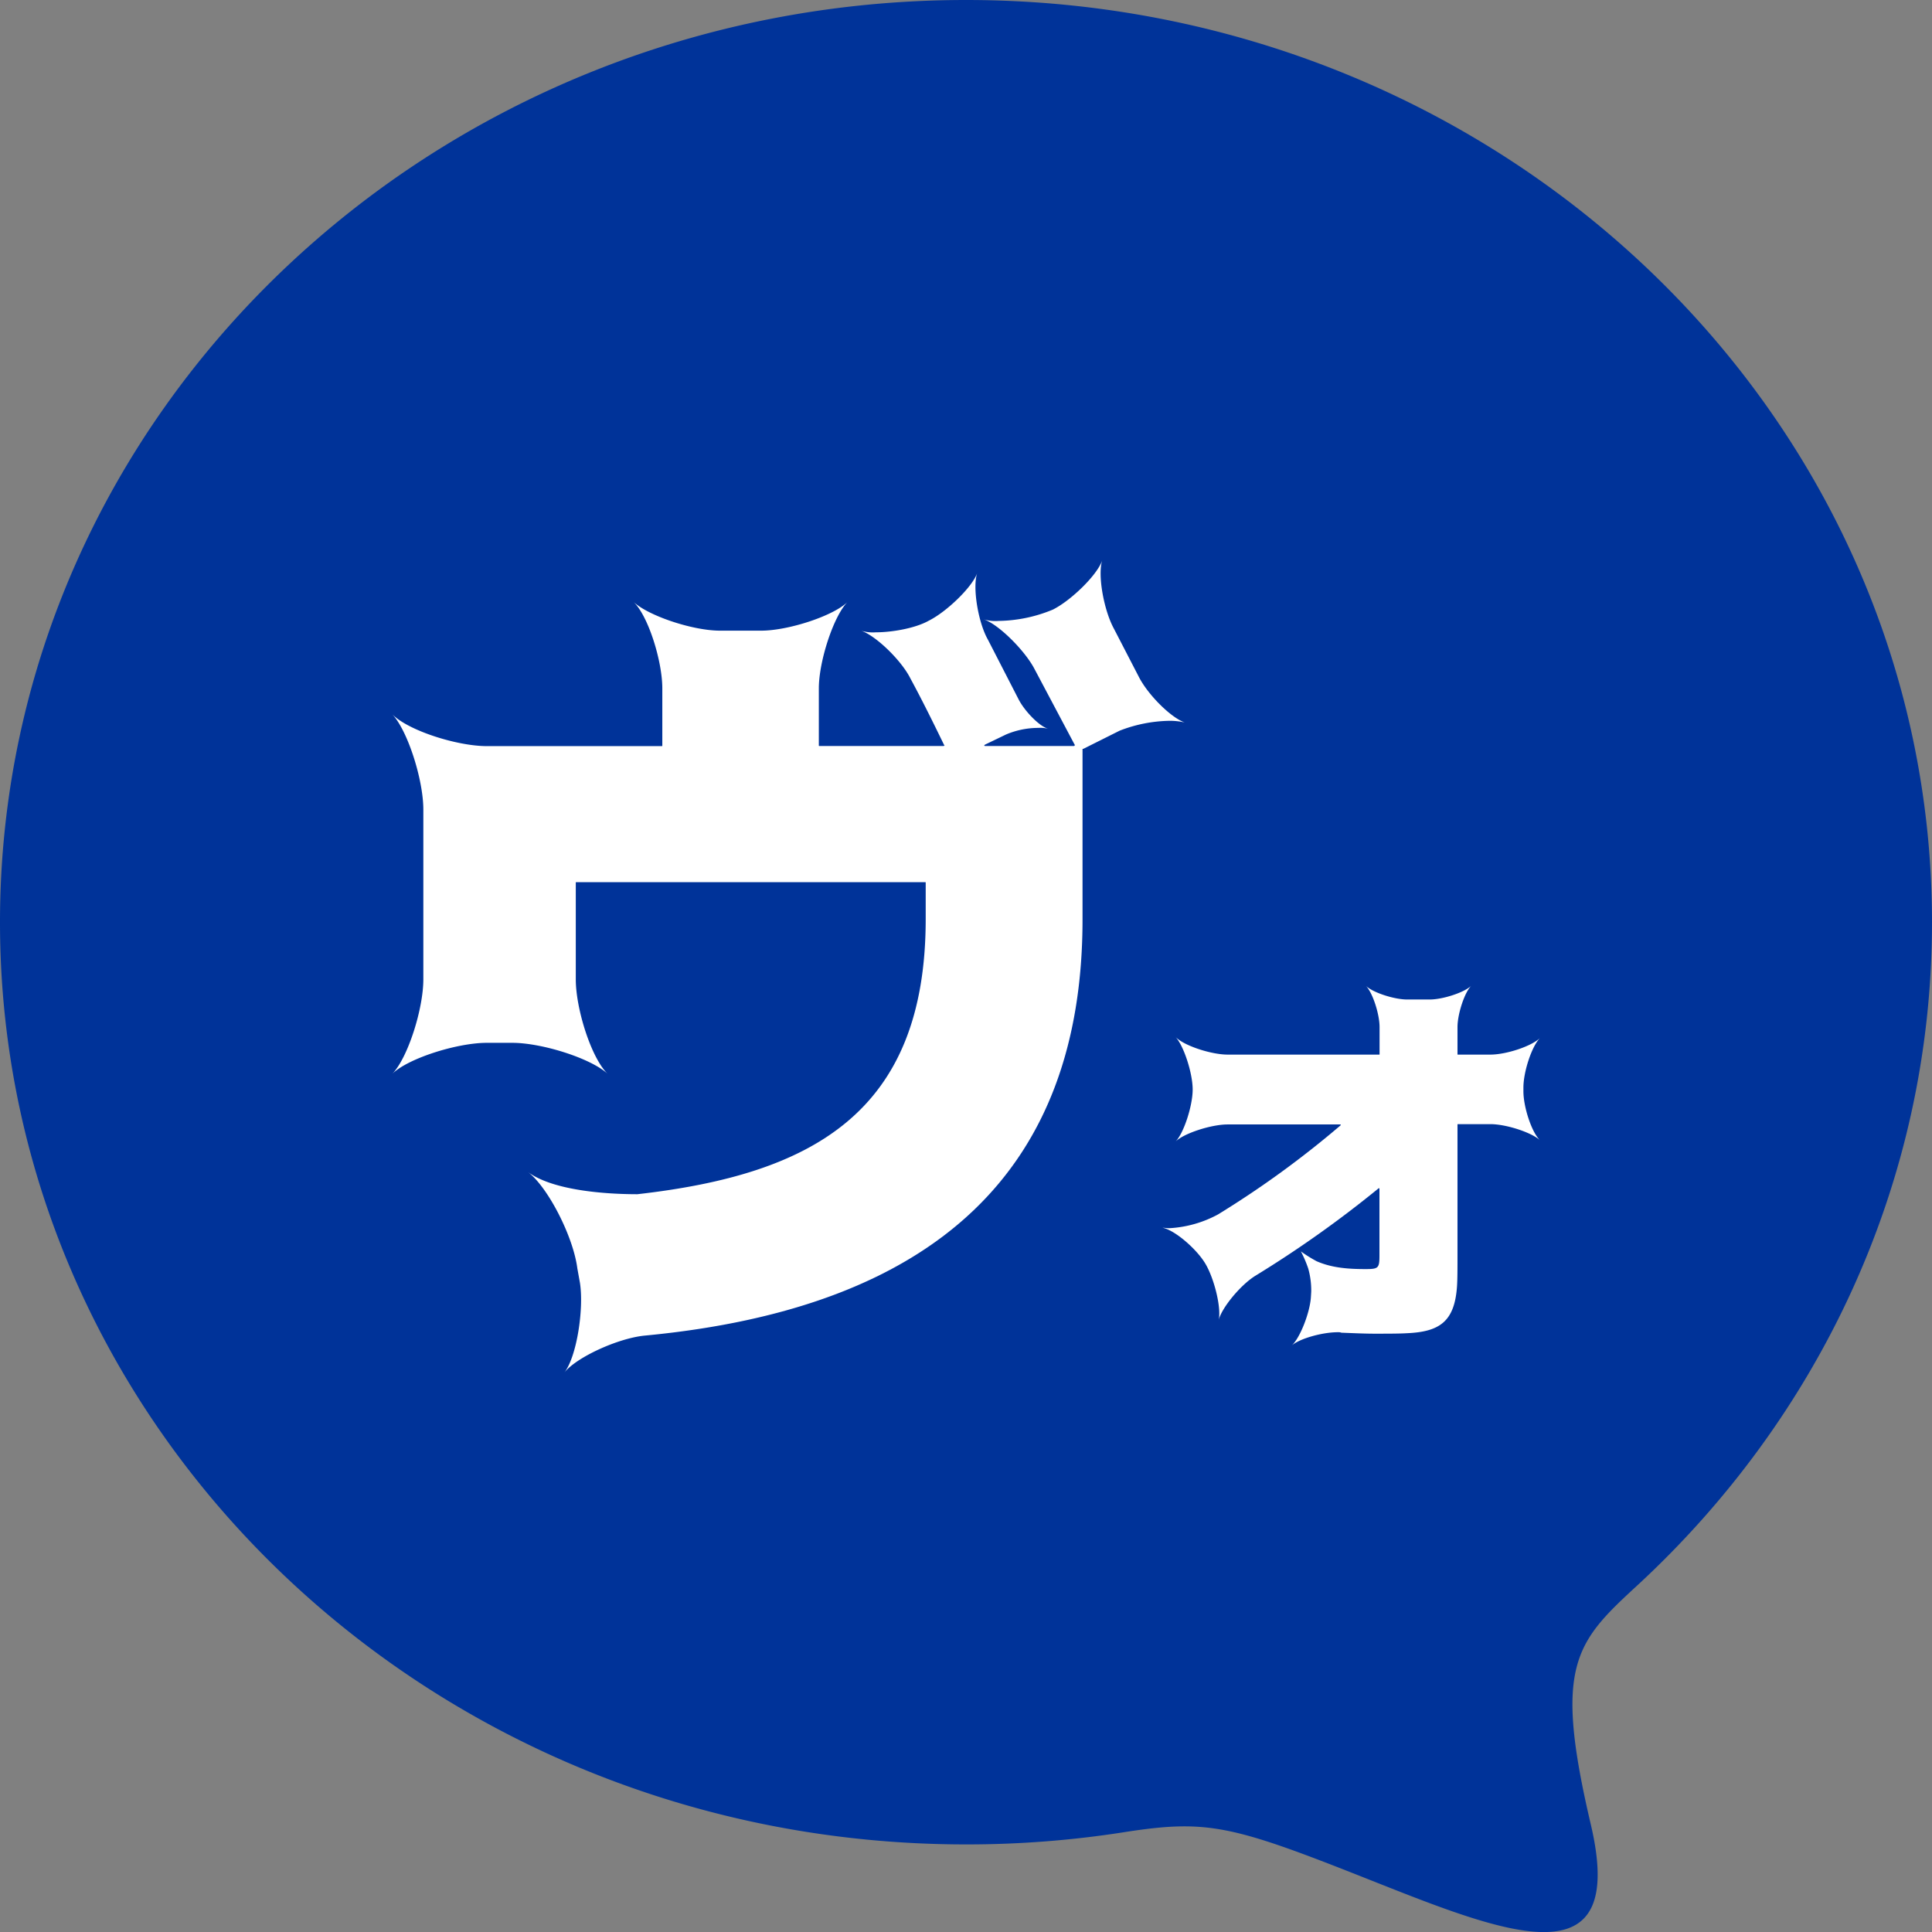
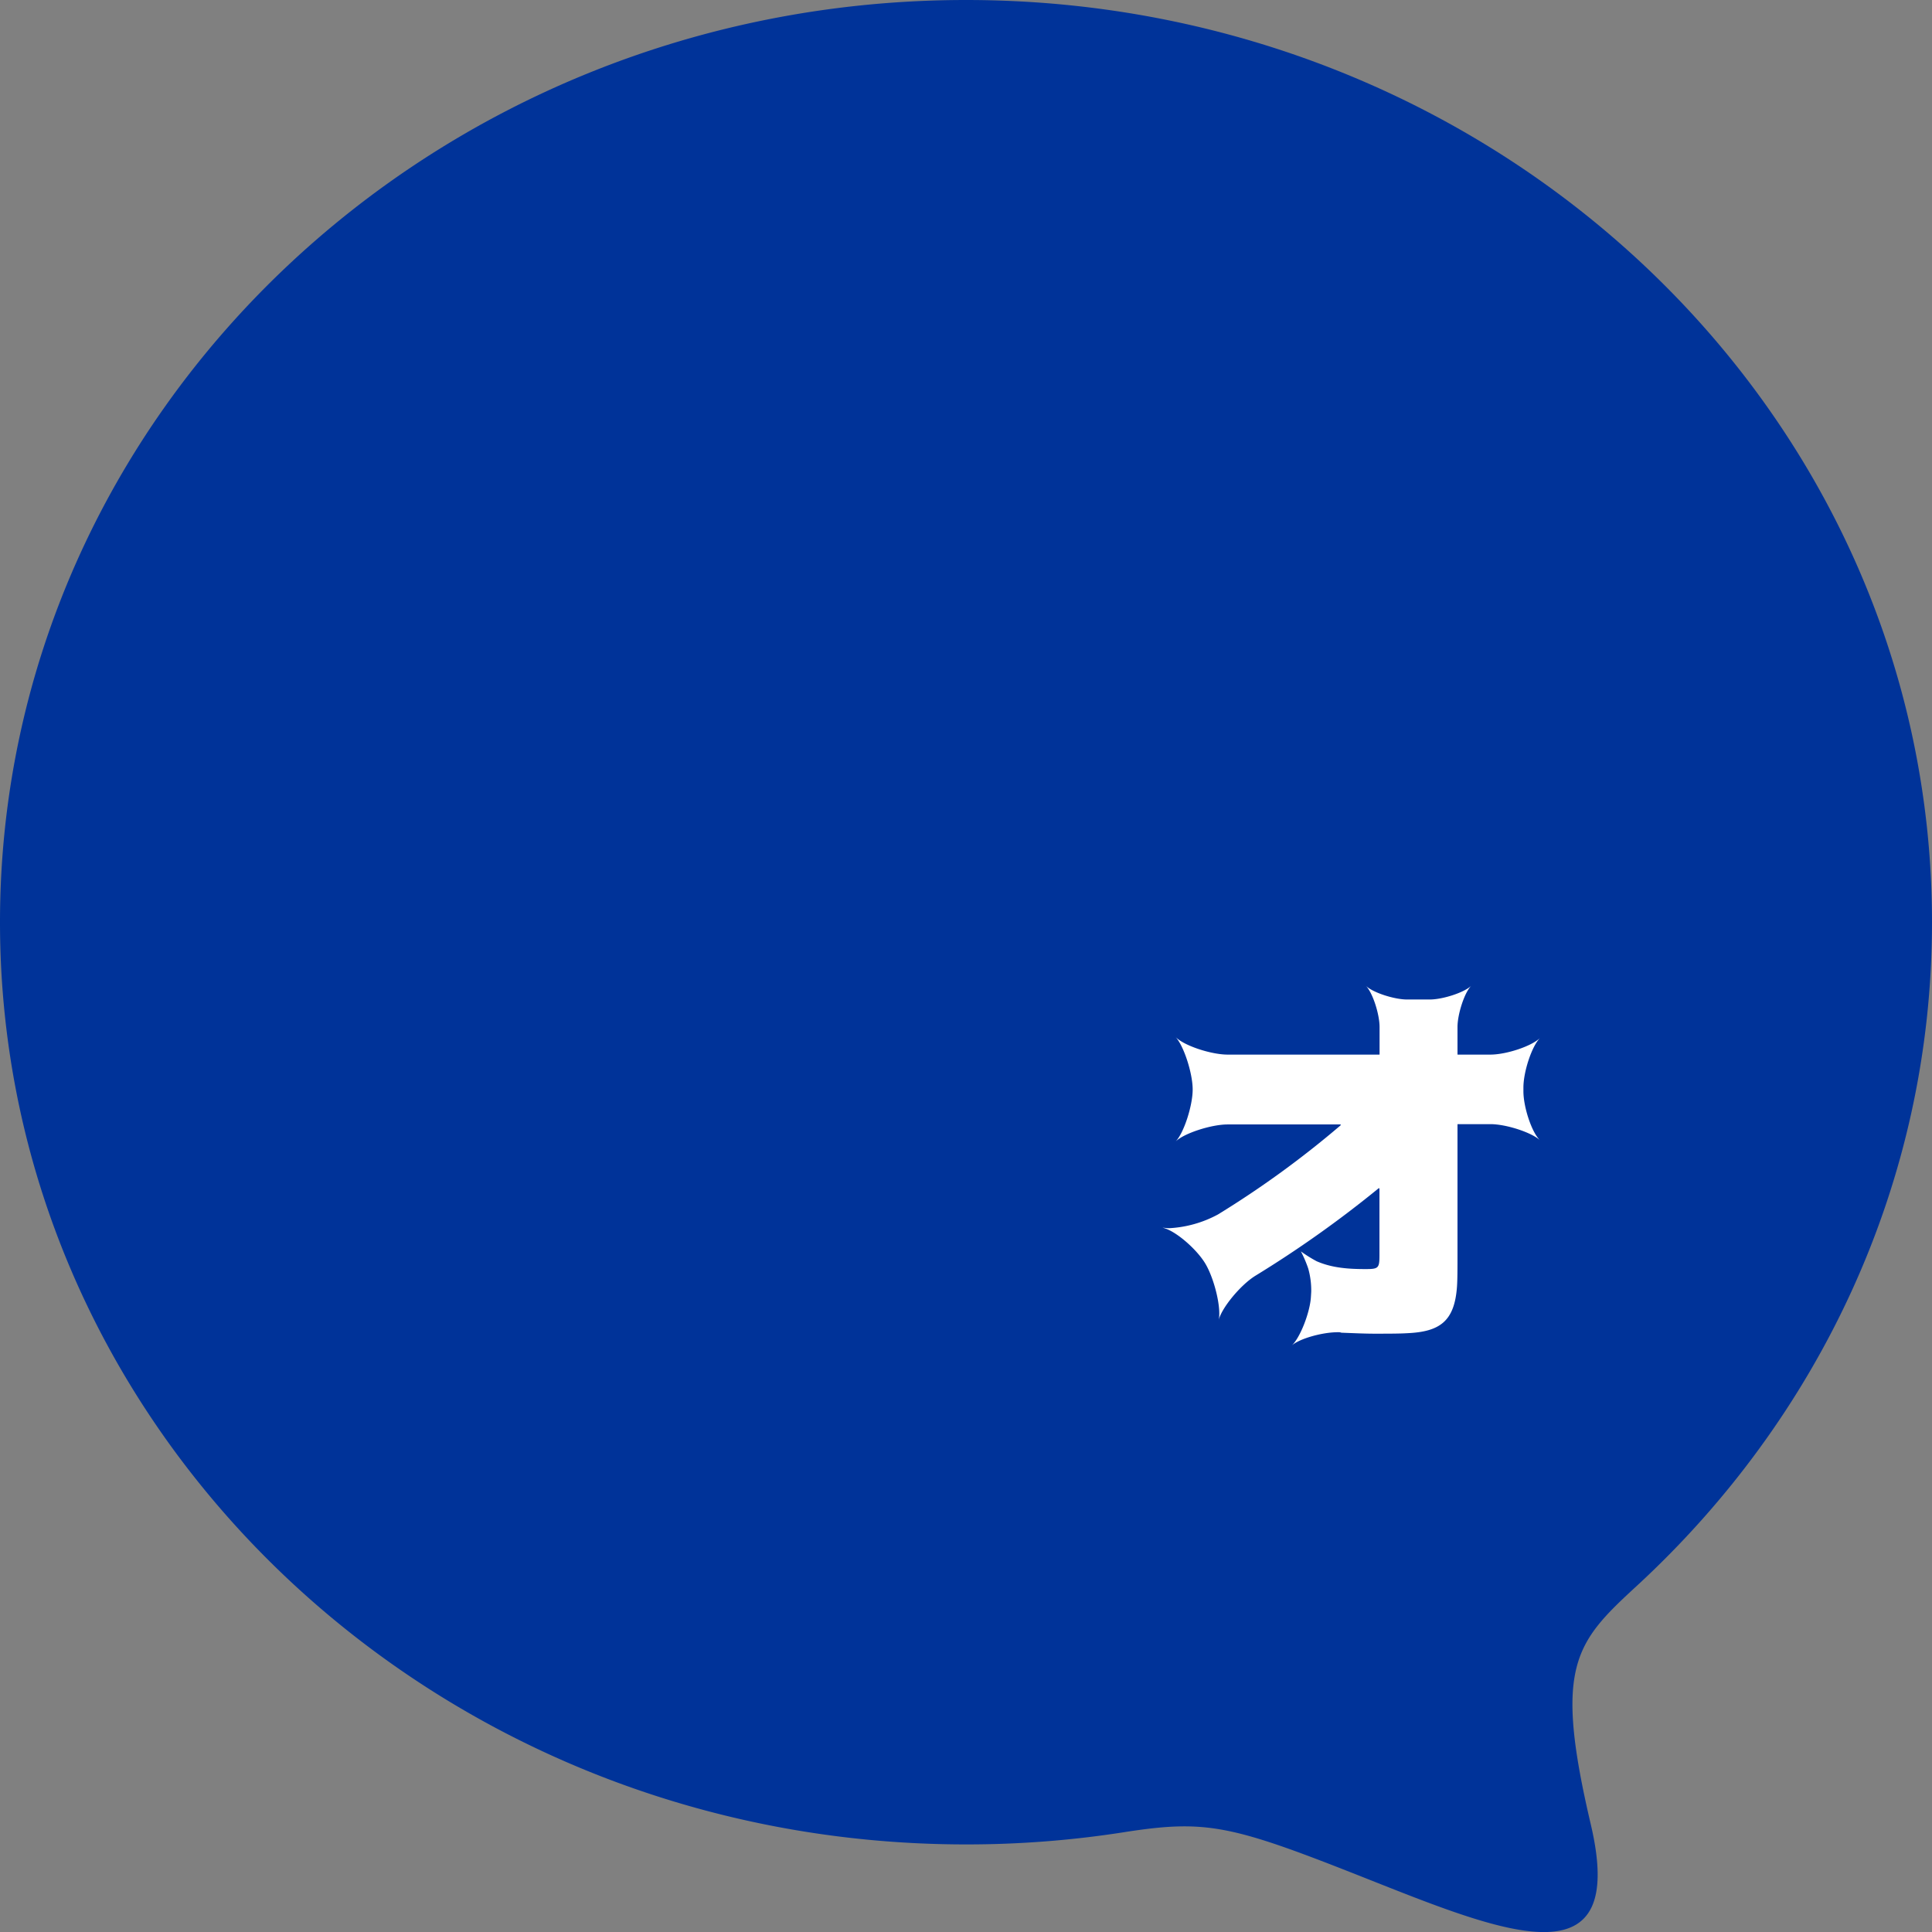
<svg xmlns="http://www.w3.org/2000/svg" id="ロゴ" viewBox="0 0 512 512">
  <rect x="0" y="0" width="512" height="512" fill="#808080" stroke="none" />
  <path d="M256,0C397.39,0,512,109.42,512,244.4c0,69.11-30.06,131.53-78.37,176-16.3,15-21.88,21.28-12.05,63.1s-21.77,29.28-58.35,14.77-43-16.22-65.39-12.71A269.39,269.39,0,0,1,256,488.79C114.62,488.79,0,379.37,0,244.4S114.62,0,256,0Z" fill="#039" />
-   <path d="M153,336.13c-1.09-8.51-7.86-21.61-13.1-25.54,6.76,5,21,5.89,29,5.89,46.29-5.24,76.42-21.61,76.42-72.93V234c0-.22,0-.22-.22-.22H152.81c-.22,0-.22,0-.22.22v25.54c0,7.86,4.15,21,8.52,25.11-4.37-4.15-17.47-8.29-25.33-8.29H129c-7.86,0-21,4.14-25.11,8.29,4.15-4.15,8.3-17.25,8.3-25.11v-45c0-7.86-4.15-21-8.3-25.32,4.15,4.36,17.25,8.51,25.11,8.51H175.3c.22,0,.22,0,.22-.22V182.42c0-7.21-3.72-19.22-7.65-22.93,3.93,3.71,15.73,7.64,22.93,7.64h10.92c7.2,0,19.21-3.93,22.92-7.64-3.71,3.71-7.64,15.72-7.64,22.93v15.06c0,.22,0,.22.22.22H250c.22,0,.44-.22.22-.22-3.28-6.77-6.11-12.44-8.95-17.68-2.4-4.81-9.17-11.36-13.1-12.67a10.76,10.76,0,0,0,3.93.44c4.36,0,10.48-1.09,14-3.06,4.81-2.4,11.57-8.95,12.88-12.66-1.31,3.71.22,13.1,2.84,17.69l8.08,15.72c1.53,3.05,5.46,7.2,7.86,7.86a8.92,8.92,0,0,0-2.62-.22,22,22,0,0,0-8.51,1.74l-5.46,2.63c-.44.21-.44.43,0,.43h23.36c.22,0,.44-.22.22-.43L274,177c-2.62-4.8-9.39-11.57-13.32-12.88a10.39,10.39,0,0,0,3.93.43,38.7,38.7,0,0,0,14.41-3c4.81-2.41,11.79-9.17,13.1-13.1-1.31,3.93.44,13.31,3.06,18.12l6.55,12.66c2.4,4.81,8.52,10.92,12.23,12.23a17.8,17.8,0,0,0-3.93-.44,38,38,0,0,0-13.32,2.62l-9.61,4.81c-.22,0-.22,0-.22.22v45q0,99.24-115.94,110.27c-7,.65-18.12,5.68-21.4,9.82,3.28-4.14,5.24-16.81,4.15-23.8Z" fill="#fff" />
  <path d="M347.49,342.32a21.45,21.45,0,0,0-.79-6.13,31.79,31.79,0,0,0-1.95-4.56,36.91,36.91,0,0,0,4.17,2.61c4.17,1.82,8.6,2.08,13,2.08,3.39,0,3.65-.26,3.65-3.65v-17.6c0-.13-.13-.26-.26-.13a295.31,295.31,0,0,1-32.72,23.21c-3.91,2.47-8.86,8.47-9.64,11.73.78-3.26-1.18-11.08-3.52-15s-8.08-8.87-11.34-9.52c.52,0,1,.13,1.69.13a30.52,30.52,0,0,0,13-3.65,256.7,256.7,0,0,0,32.46-23.59c.13-.13.13-.26-.13-.26H325.32c-4.3,0-11.6,2.34-13.81,4.56,2.21-2.22,4.56-9.52,4.56-13.82s-2.35-11.6-4.56-13.95c2.21,2.35,9.51,4.7,13.81,4.7h40.15c.13,0,.13,0,.13-.14v-7.16c0-3.39-1.82-9.13-3.65-10.95,1.83,1.82,7.57,3.65,10.95,3.65h6c3.39,0,9.13-1.83,11-3.65-1.82,1.82-3.65,7.56-3.65,10.95v7.16c0,.14,0,.14.13.14h8.6c4.18,0,10.95-2.22,13.17-4.44-2.22,2.22-4.43,9-4.43,13.17v1c0,4.17,2.21,10.95,4.43,13-2.22-2.09-9-4.3-13.17-4.3h-8.6c-.13,0-.13,0-.13.13v34.54c0,3.52,0,6.39-.13,8.34-.65,9.26-4.56,12-13.17,12.39-2.08.13-5.08.13-8.86.13-2.35,0-5.21-.13-8.6-.26a2.24,2.24,0,0,0-.92-.13c-4.17,0-10.16,1.69-12.25,3.52,2.22-2,4.82-8.74,5.08-12.78Z" fill="#fff" />
</svg>